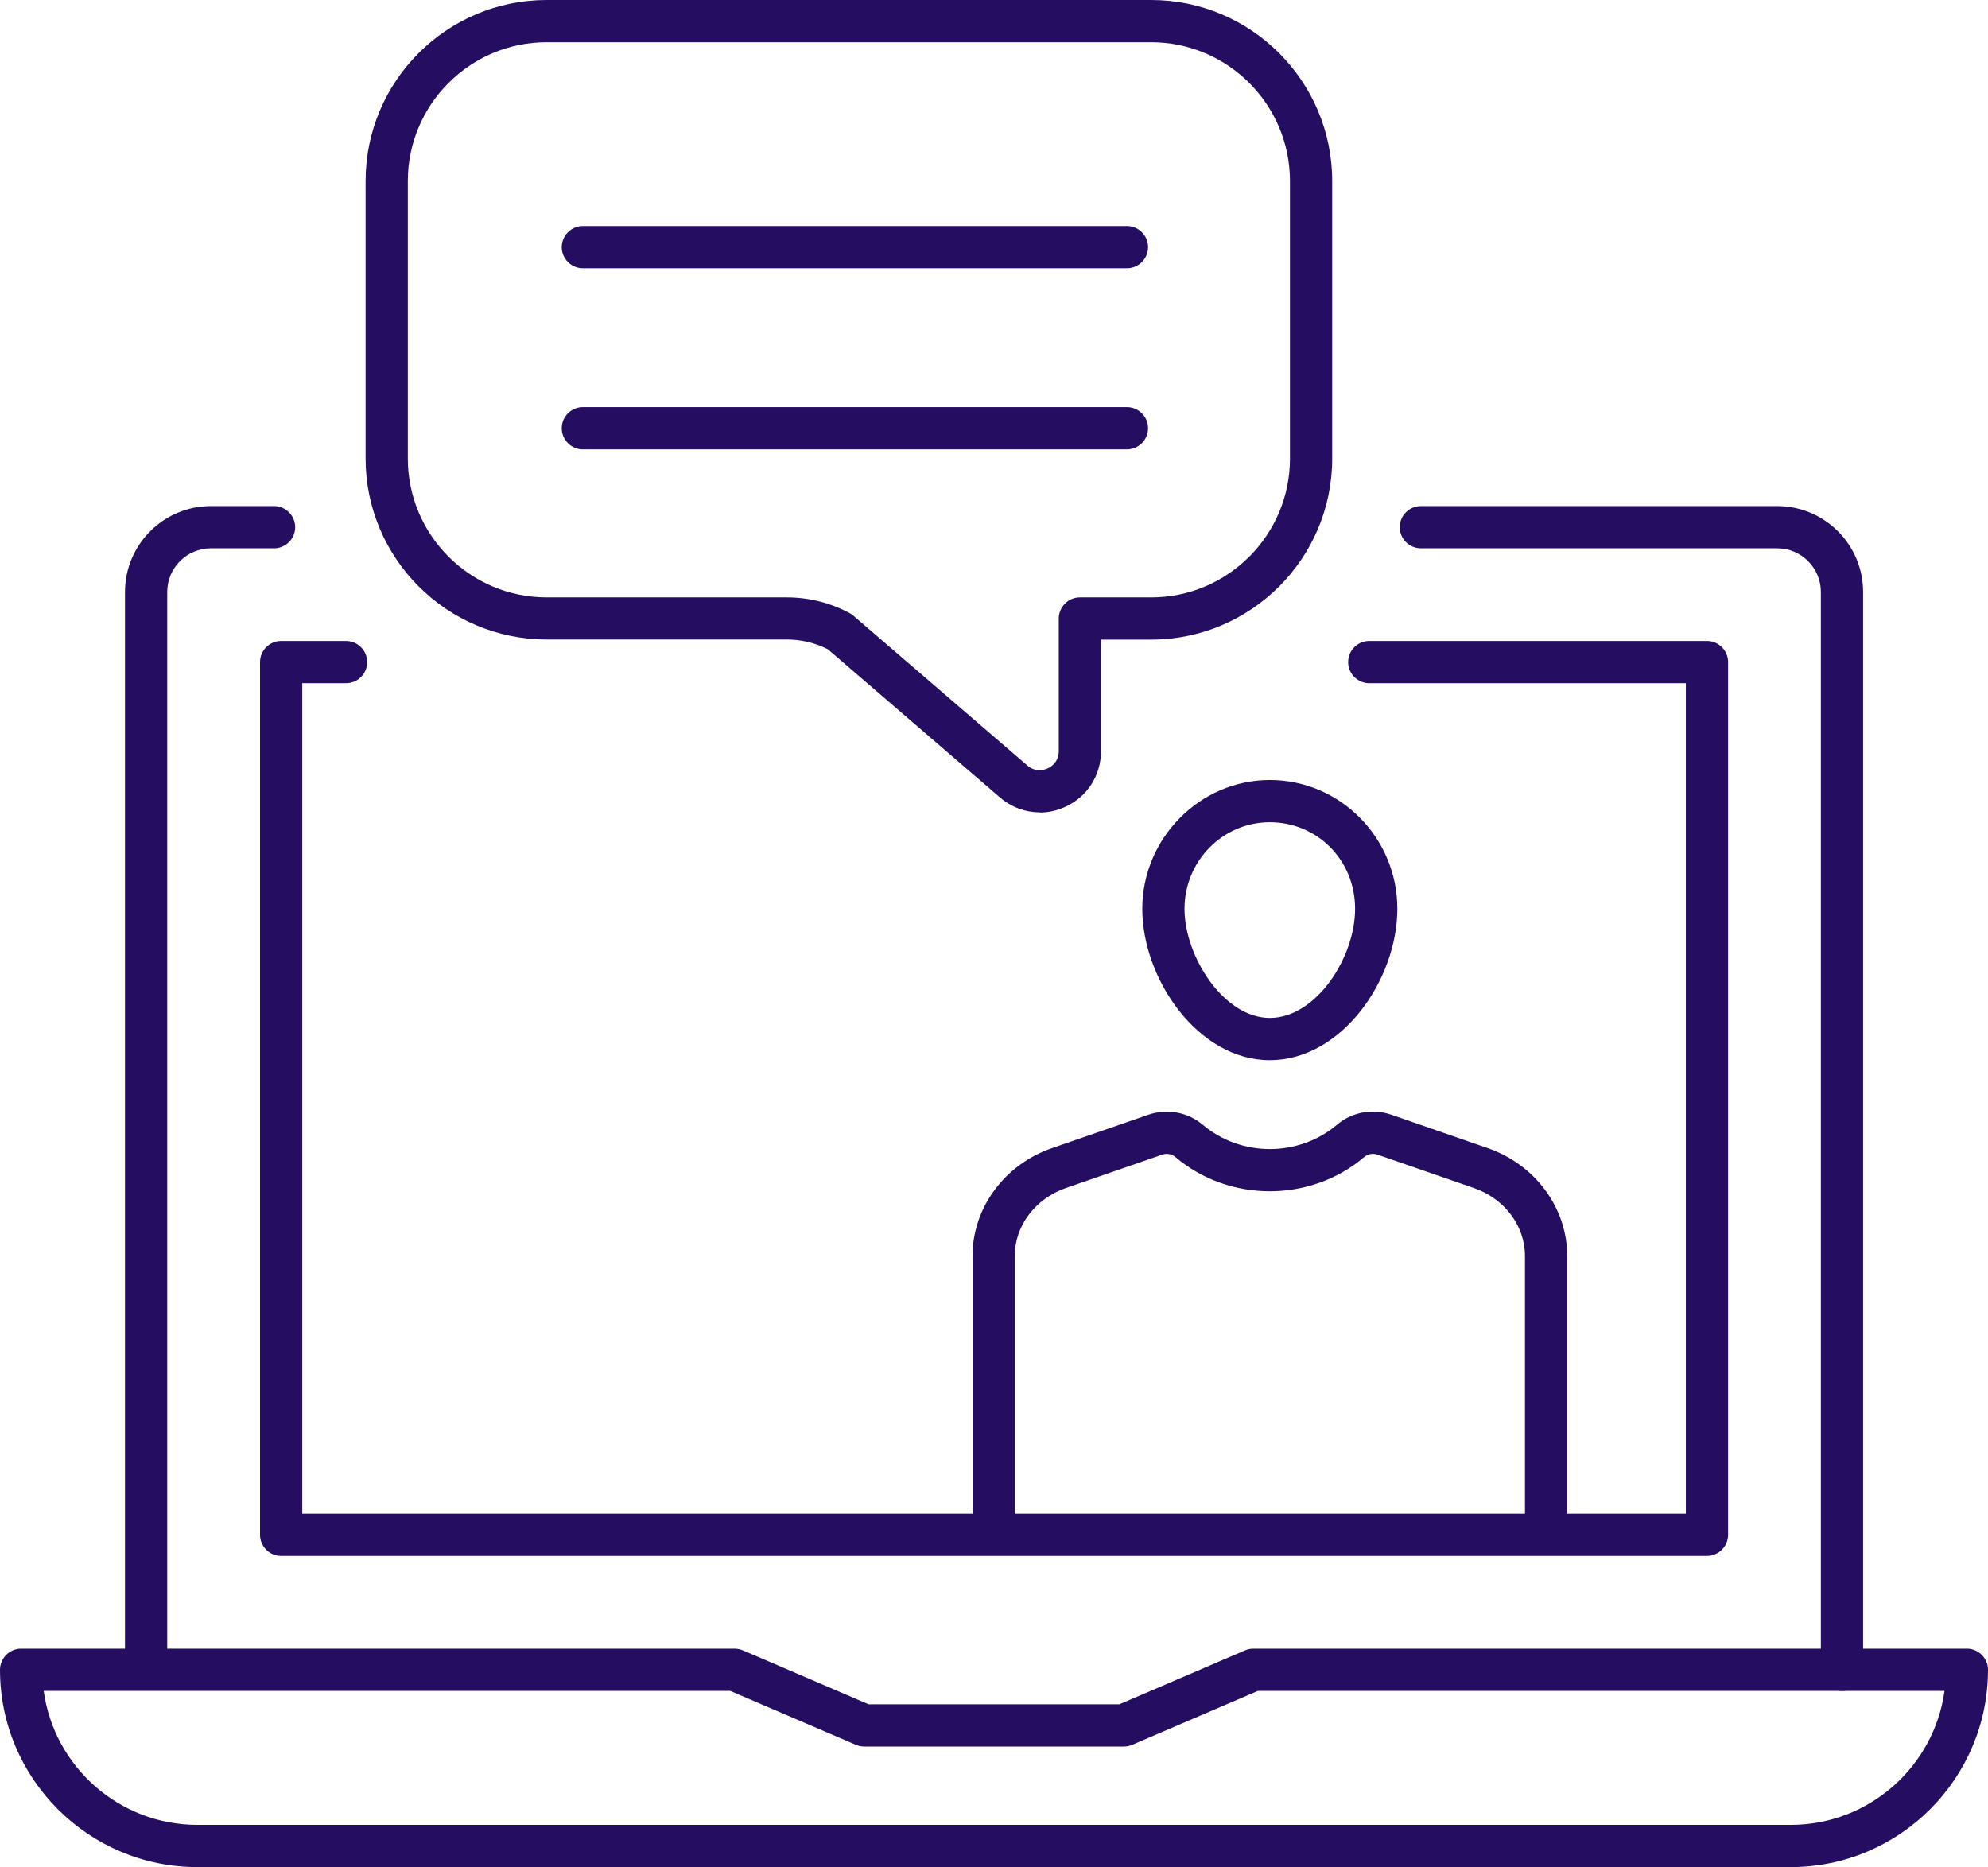
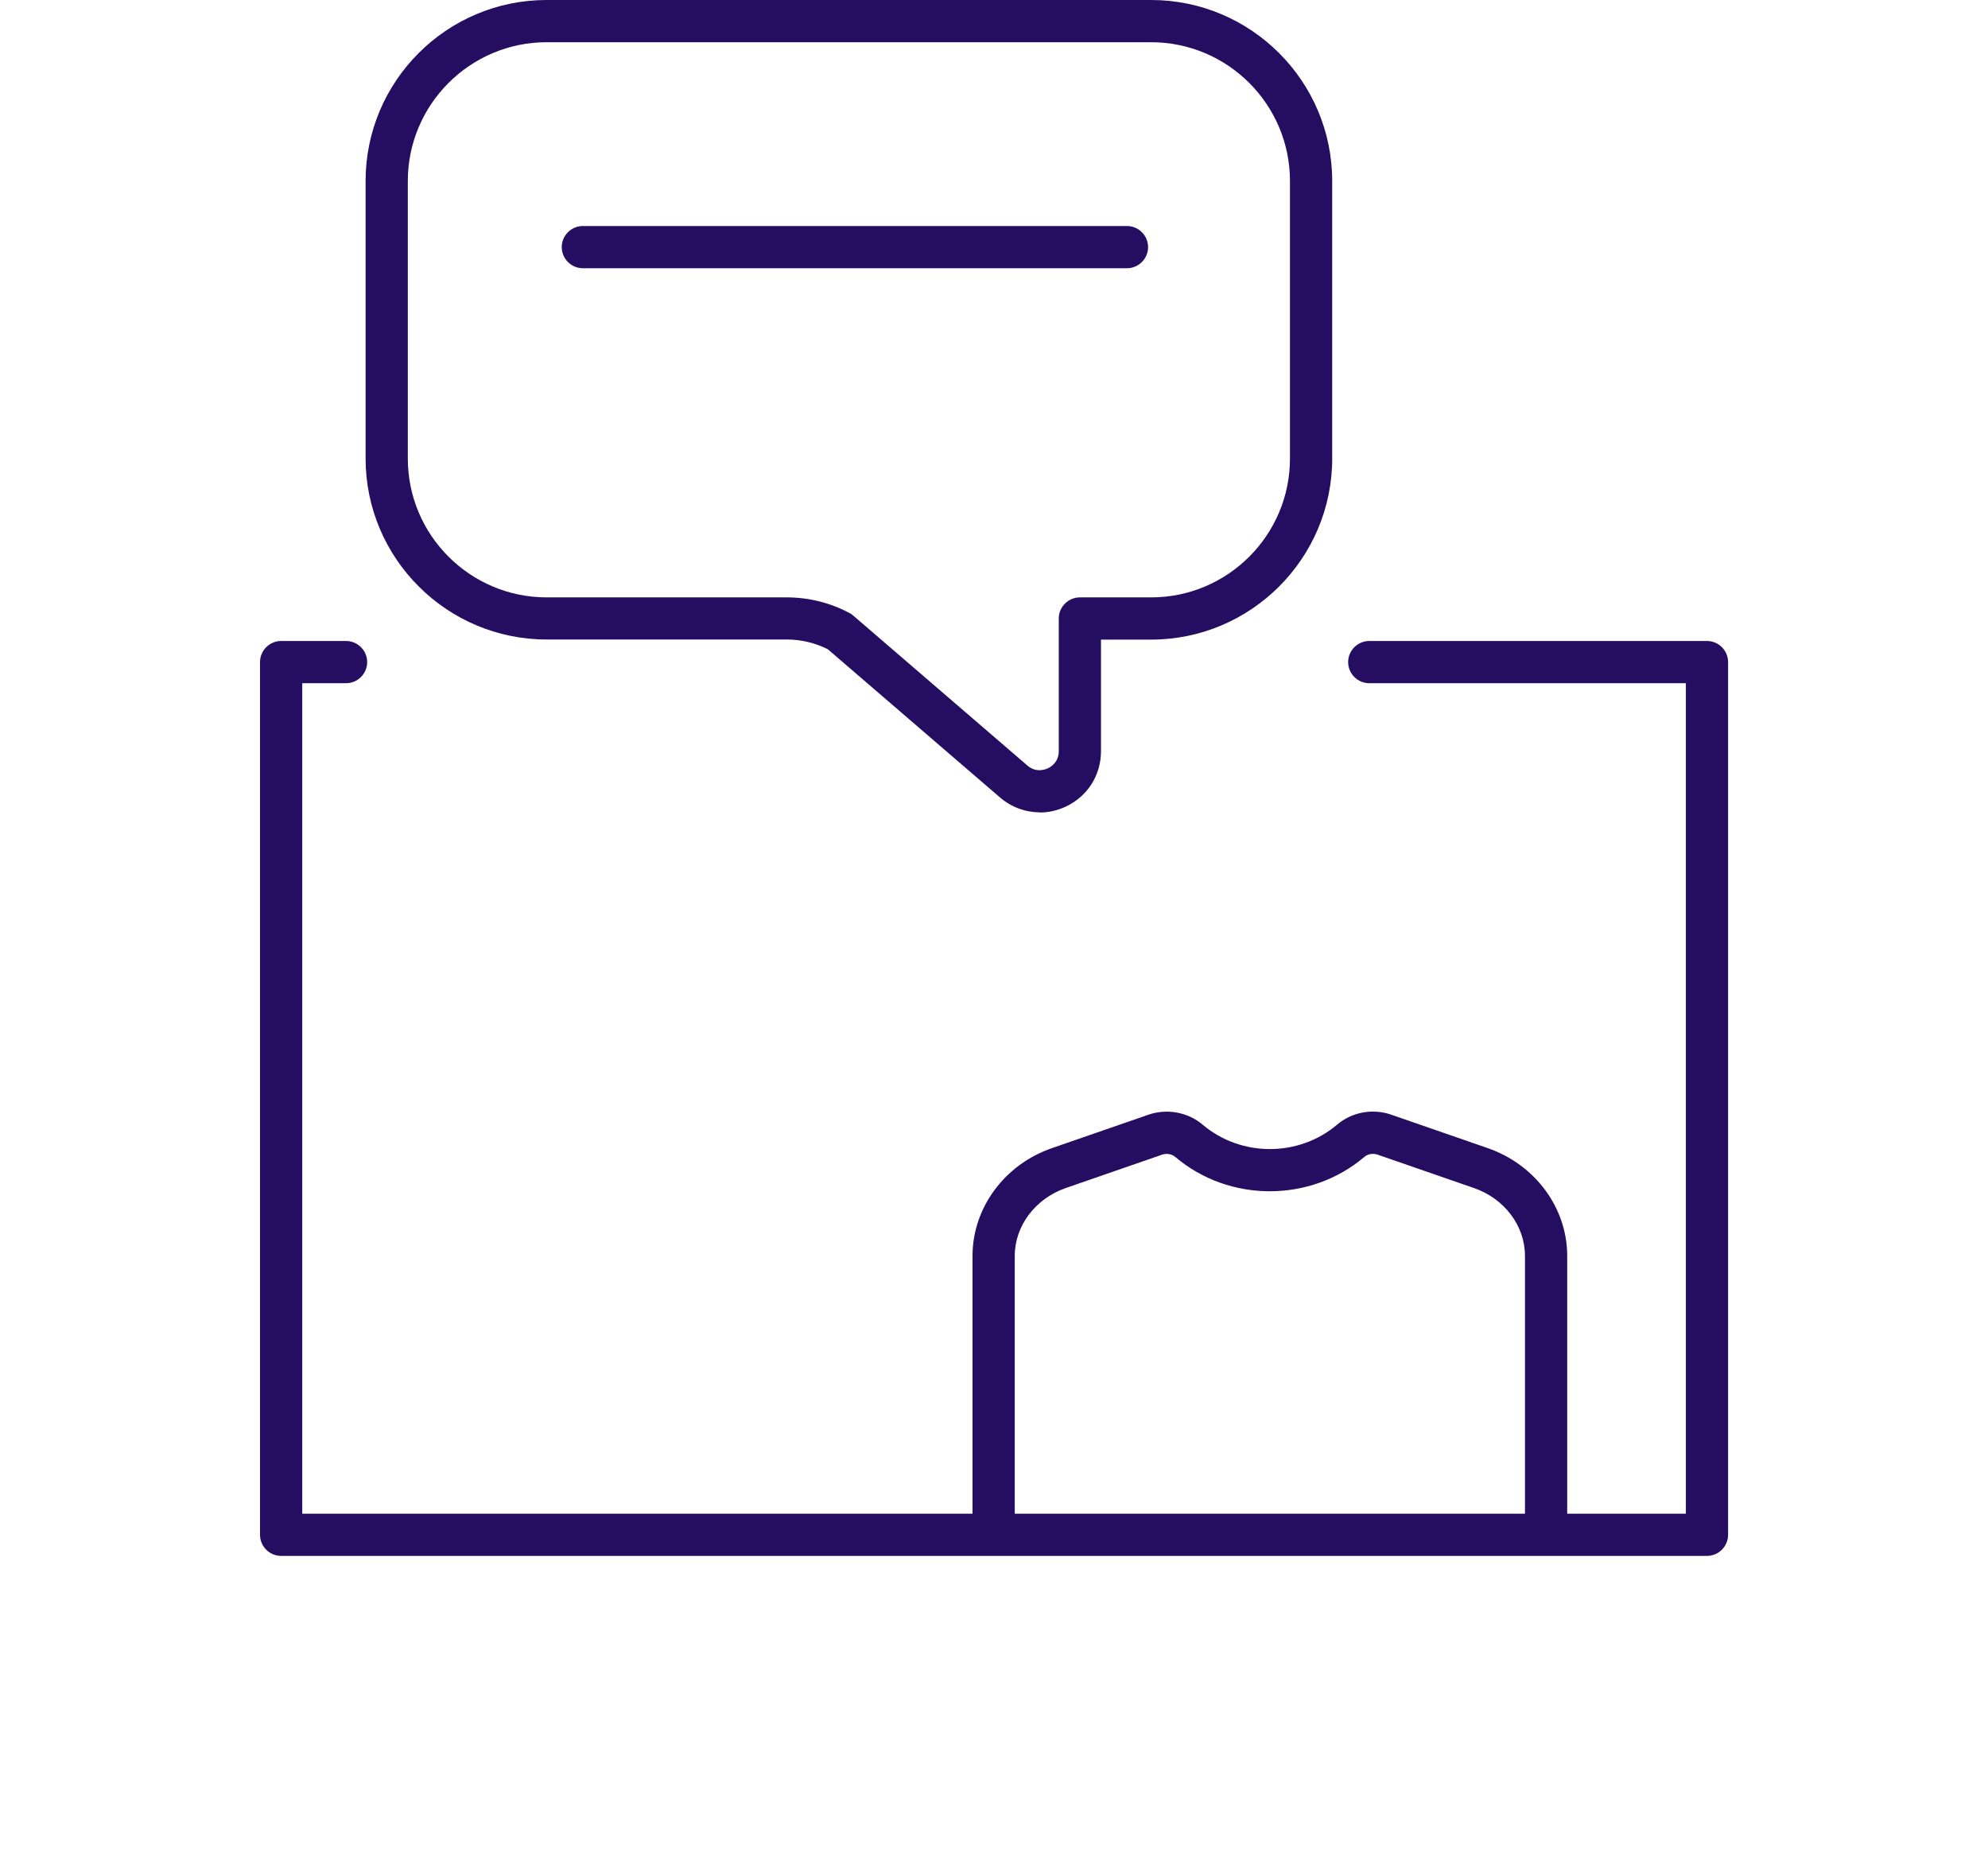
<svg xmlns="http://www.w3.org/2000/svg" id="Layer_2" data-name="Layer 2" viewBox="0 0 188.31 176.87">
  <defs>
    <style>
      .cls-1 {
        fill: #250e62;
      }
    </style>
  </defs>
  <g id="Layer_1-2" data-name="Layer 1-2">
    <g>
      <g>
-         <path class="cls-1" d="M169.63,176.87H18.69c-10.31,0-18.69-8.39-18.69-18.69,0-1.1.9-2,2-2h67.58c.27,0,.54.06.79.16l11.91,5.11h23.75l11.91-5.11c.25-.11.52-.16.79-.16h67.58c1.1,0,2,.9,2,2,0,10.31-8.39,18.69-18.69,18.69h.01ZM4.14,160.18c.98,7.16,7.13,12.69,14.56,12.69h150.93c7.42,0,13.58-5.53,14.56-12.69h-65.04l-11.91,5.11c-.25.11-.52.16-.79.16h-24.58c-.27,0-.54-.06-.79-.16l-11.91-5.11H4.14Z" />
-         <path class="cls-1" d="M174.48,160.18c-1.1,0-2-.9-2-2V56.08c0-2.29-1.86-4.14-4.14-4.14h-33.75c-1.1,0-2-.9-2-2s.9-2,2-2h33.75c4.49,0,8.14,3.65,8.14,8.14v102.1c0,1.1-.9,2-2,2Z" />
-         <path class="cls-1" d="M13.84,159.31c-1.1,0-2-.9-2-2V56.08c0-4.49,3.65-8.14,8.14-8.14h5.98c1.1,0,2,.9,2,2s-.9,2-2,2h-5.98c-2.29,0-4.14,1.86-4.14,4.14v101.24c0,1.1-.9,2-2,2h0Z" />
        <path class="cls-1" d="M161.69,147.39H26.63c-1.1,0-2-.9-2-2V62.72c0-1.1.9-2,2-2h6.15c1.1,0,2,.9,2,2s-.9,2-2,2h-4.15v78.67h131.06v-78.67h-29.99c-1.1,0-2-.9-2-2s.9-2,2-2h31.99c1.1,0,2,.9,2,2v82.67c0,1.1-.9,2-2,2Z" />
      </g>
      <g>
-         <path class="cls-1" d="M120.28,100.43c-6.81,0-12.08-7.71-12.08-14.34s5.42-12.2,12.08-12.2,12.08,5.47,12.08,12.2-5.28,14.34-12.08,14.34ZM120.28,77.89c-4.46,0-8.08,3.68-8.08,8.2s3.73,10.34,8.08,10.34,8.08-5.68,8.08-10.34-3.63-8.2-8.08-8.2Z" />
        <path class="cls-1" d="M146.45,147.31c-1.1,0-2-.9-2-2v-26.34c0-2.85-1.94-5.43-4.84-6.43l-9.12-3.16c-.43-.15-.93-.07-1.26.22-5.1,4.33-12.8,4.33-17.9,0-.33-.28-.82-.37-1.25-.22l-9.12,3.16c-2.89,1-4.84,3.59-4.84,6.43v26.34c0,1.1-.9,2-2,2s-2-.9-2-2v-26.34c0-4.55,3.03-8.66,7.53-10.21l9.12-3.16c1.77-.61,3.74-.25,5.15.94,3.63,3.08,9.1,3.08,12.73,0,1.41-1.2,3.38-1.56,5.15-.94l9.12,3.16c4.5,1.56,7.53,5.66,7.53,10.21v26.34c0,1.1-.9,2-2,2Z" />
      </g>
      <path class="cls-1" d="M98.48,76.95c-1.35,0-2.68-.48-3.76-1.41l-16.31-14.04c-1.2-.6-2.53-.92-3.87-.92h-22.76c-9.45,0-17.15-7.69-17.15-17.15v-26.28c0-9.46,7.69-17.15,17.15-17.15h57.26c9.45,0,17.15,7.69,17.15,17.15v26.29c0,9.45-7.69,17.15-17.15,17.15h-4.75v10.57c0,2.29-1.29,4.31-3.38,5.27-.79.36-1.61.54-2.43.54v-.02ZM51.78,4c-7.25,0-13.15,5.9-13.15,13.15v26.29c0,7.25,5.9,13.15,13.15,13.15h22.76c2.06,0,4.12.51,5.94,1.49.13.07.25.15.36.25l16.48,14.19c.81.7,1.67.38,1.92.27s1.05-.56,1.05-1.63v-12.57c0-1.1.9-2,2-2h6.75c7.25,0,13.15-5.9,13.15-13.15v-26.29c0-7.25-5.9-13.15-13.15-13.15h-57.26Z" />
      <g>
        <path class="cls-1" d="M106.75,25.41h-51.54c-1.1,0-2-.9-2-2s.9-2,2-2h51.54c1.1,0,2,.9,2,2s-.9,2-2,2Z" />
-         <path class="cls-1" d="M106.75,42.57h-51.54c-1.1,0-2-.9-2-2s.9-2,2-2h51.54c1.1,0,2,.9,2,2s-.9,2-2,2Z" />
      </g>
    </g>
  </g>
</svg>